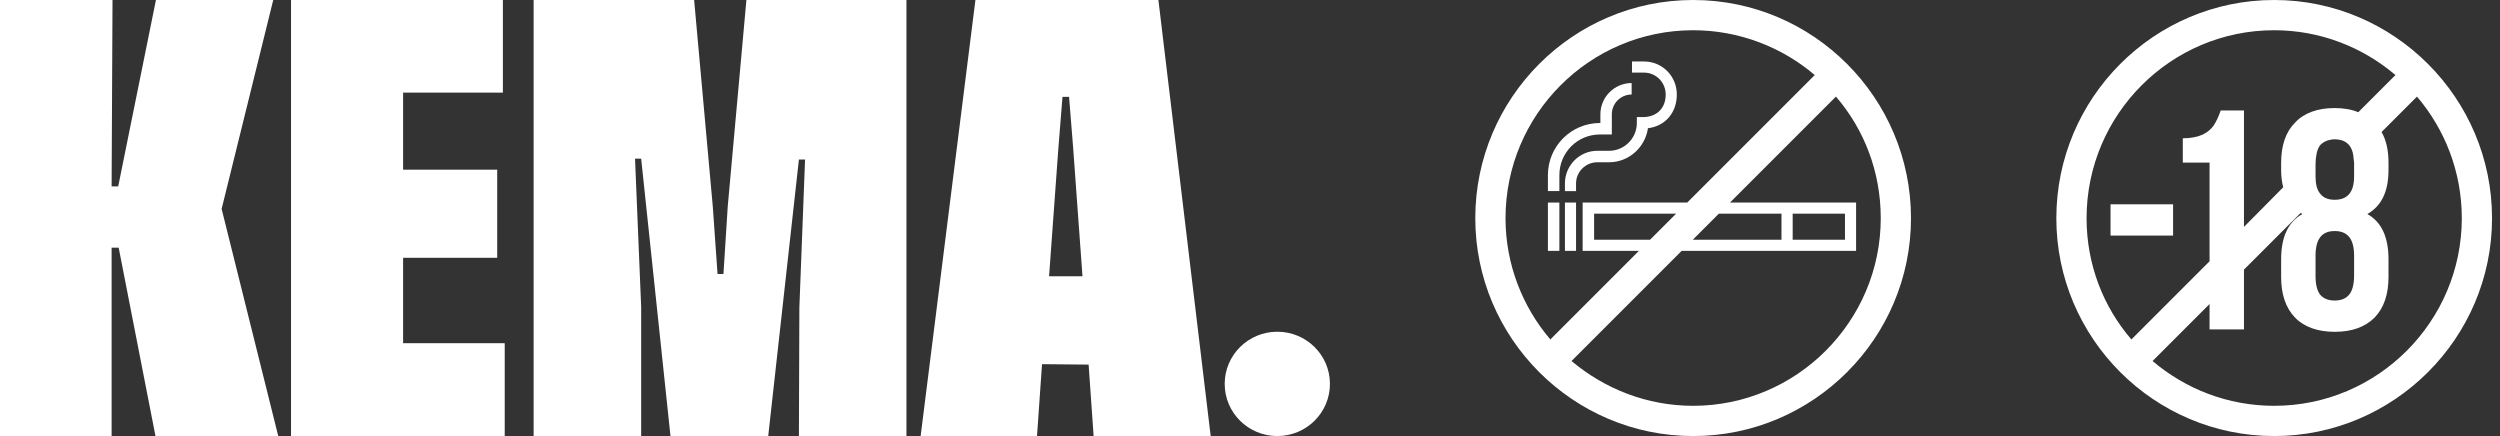
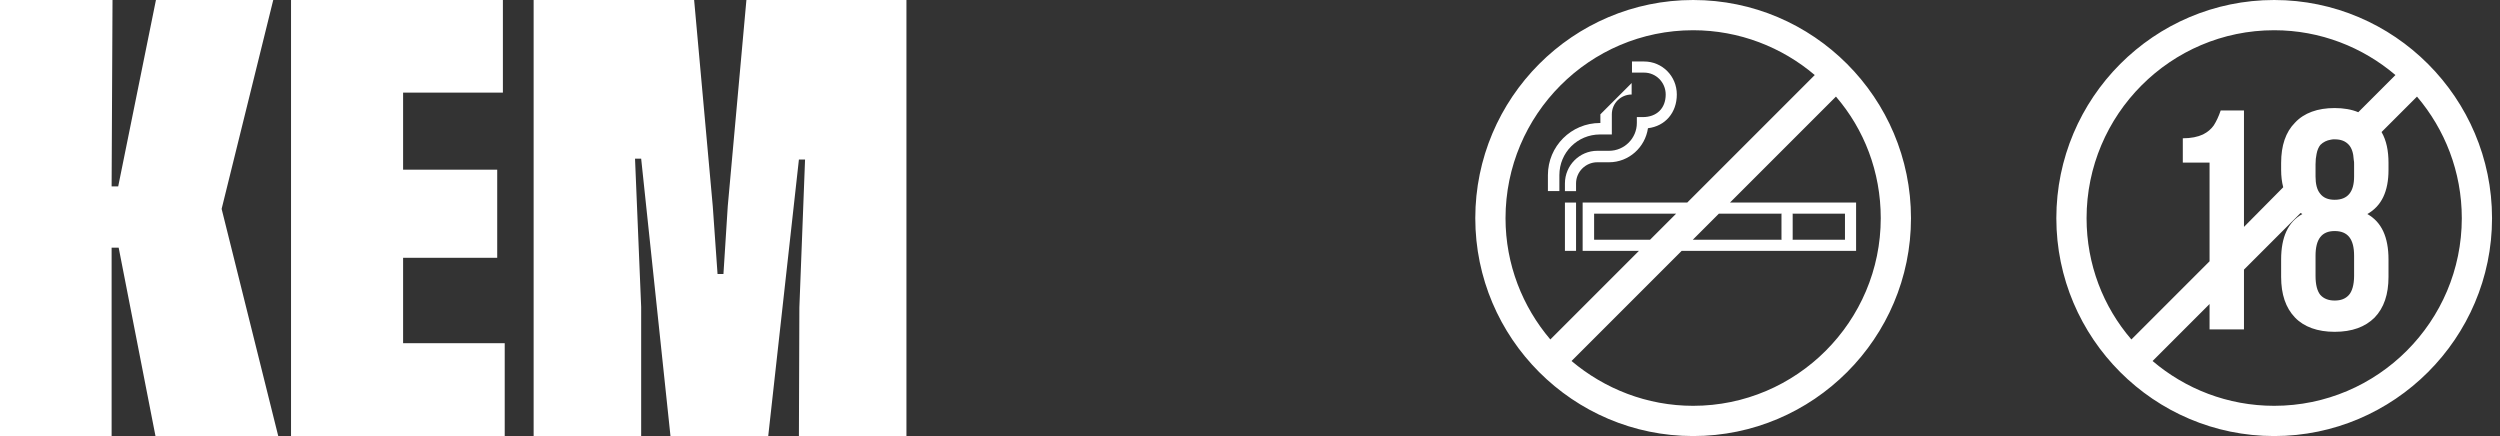
<svg xmlns="http://www.w3.org/2000/svg" width="172" height="30" viewBox="0 0 172 30" fill="none">
  <rect x="0" y="0" width="172" height="30" fill="#333333" stroke="none" />
  <g clip-path="url(#clip0_387_2138)">
    <path d="M19.143 30H10.697L8.164 17.038H7.679V30H0V0H7.741L7.679 12.822H8.133L10.729 0H18.799L15.248 14.372L19.143 30Z" fill="white" />
    <path d="M27.733 23.612H34.724V30H20.023V0H34.599V6.372H27.733V11.674H34.208V17.736H27.733V23.612Z" fill="white" />
    <path d="M49.773 18.853L50.07 14.186L51.353 0H62.363V30H54.965L54.997 21.147L55.388 10.976H54.965L52.854 30H46.129L44.112 10.915H43.69L44.112 21.116V30H36.714V0H47.756L49.038 14.186L49.367 18.853H49.773Z" fill="white" />
-     <path d="M75.241 30L74.897 25.085L71.691 25.054L71.347 30H63.34L67.109 0H79.698L83.295 30H75.241ZM72.176 19.008H74.475L73.834 10.186L73.552 6.666H73.099L72.817 10.186L72.176 19.008Z" fill="white" />
-     <path d="M91.5 26.411C91.5 28.393 89.879 30 87.88 30H87.879C85.88 30 84.259 28.393 84.259 26.411C84.259 24.429 85.88 22.823 87.879 22.823H87.88C89.879 22.823 91.5 24.429 91.5 26.411Z" fill="white" />
  </g>
  <g clip-path="url(#clip1_387_2138)">
    <path d="M123.325 14.701V16.494H123.348V14.701H123.325Z" fill="white" />
    <path d="M116.488 0C108.217 0 101.5 6.741 101.5 15.012C101.5 23.259 108.217 30 116.488 30C124.759 30 131.476 23.259 131.476 15.012C131.476 6.741 124.759 0 116.488 0ZM103.58 15.012C103.58 7.888 109.364 2.08 116.488 2.08C119.667 2.08 122.607 3.251 124.855 5.163L116.082 13.936H108.886V17.259H112.759L106.663 23.355C104.751 21.108 103.58 18.191 103.58 15.012ZM118.257 14.701H122.584V16.494H116.464L118.257 14.701ZM115.317 14.701L113.524 16.494H109.675V14.701H115.317ZM116.488 27.92C113.309 27.92 110.392 26.749 108.121 24.837L115.699 17.259H127.699V13.936H119.022L126.313 6.645C128.249 8.893 129.396 11.809 129.396 15.012C129.396 22.112 123.612 27.92 116.488 27.92ZM123.325 16.494V14.701H126.934V16.494H123.325Z" fill="white" />
    <path d="M115.365 6.502C115.365 7.745 114.576 8.677 113.38 8.821C113.189 10.136 112.066 11.164 110.703 11.164H109.89C109.102 11.164 108.432 11.809 108.432 12.622V13.148H107.667V12.622C107.667 11.379 108.671 10.375 109.89 10.375H110.703C111.755 10.375 112.615 9.514 112.615 8.462V8.056H113.022C113.978 8.056 114.6 7.458 114.6 6.502C114.6 5.665 113.93 4.996 113.118 4.996H112.281V4.231H113.118C114.361 4.231 115.365 5.235 115.365 6.502Z" fill="white" />
-     <path d="M112.257 5.713V6.502C111.516 6.502 110.894 7.1 110.894 7.865V9.251H110.082C108.528 9.251 107.285 10.494 107.285 12.048V13.147H106.496V12.048C106.496 10.064 108.097 8.462 110.082 8.462H110.106V7.865C110.106 6.669 111.086 5.713 112.257 5.713Z" fill="white" />
-     <path d="M107.285 13.936H106.496V17.259H107.285V13.936Z" fill="white" />
+     <path d="M112.257 5.713V6.502C111.516 6.502 110.894 7.1 110.894 7.865V9.251H110.082C108.528 9.251 107.285 10.494 107.285 12.048V13.147H106.496V12.048C106.496 10.064 108.097 8.462 110.082 8.462H110.106V7.865Z" fill="white" />
    <path d="M108.432 13.936H107.667V17.259H108.432V13.936Z" fill="white" />
    <path d="M122.56 14.701V16.494H122.584V14.701H122.56Z" fill="white" />
  </g>
  <g clip-path="url(#clip2_387_2138)">
    <path d="M156.464 0C148.193 0 141.476 6.741 141.476 15.012C141.476 23.259 148.193 30 156.464 30C164.711 30 171.452 23.259 171.452 15.012C171.452 6.741 164.711 0 156.464 0ZM143.556 15.012C143.556 7.888 149.341 2.08 156.464 2.08C159.643 2.08 162.56 3.251 164.807 5.163L162.249 7.721C161.795 7.53 161.245 7.434 160.624 7.434C159.452 7.434 158.52 7.769 157.898 8.438C157.253 9.084 156.942 10.016 156.942 11.211V11.689C156.942 12.12 156.99 12.526 157.086 12.884L154.385 15.61V7.602H152.783C152.639 8.032 152.472 8.367 152.305 8.63C152.137 8.869 151.898 9.084 151.564 9.251C151.205 9.418 150.751 9.514 150.177 9.514V11.187H152.018V17.976L146.639 23.355C144.703 21.108 143.556 18.191 143.556 15.012ZM161.962 11.307V12.143C161.962 13.195 161.532 13.745 160.624 13.745C160.169 13.745 159.835 13.602 159.62 13.315C159.404 13.052 159.309 12.646 159.309 12.143V11.307C159.309 11.044 159.333 10.805 159.38 10.59C159.428 10.327 159.524 10.112 159.643 9.968C159.835 9.777 160.074 9.657 160.361 9.61C160.432 9.586 160.528 9.586 160.624 9.586C161.054 9.586 161.365 9.705 161.604 9.968C161.795 10.183 161.914 10.518 161.938 10.996C161.962 11.092 161.962 11.187 161.962 11.307ZM159.309 17.594C159.309 16.446 159.739 15.896 160.624 15.896C161.532 15.896 161.962 16.446 161.962 17.594V18.98C161.962 19.602 161.819 20.056 161.604 20.295C161.365 20.558 161.054 20.677 160.624 20.677C160.217 20.677 159.882 20.558 159.643 20.295C159.428 20.032 159.309 19.602 159.309 18.98V17.594ZM156.464 27.92C153.261 27.92 150.345 26.749 148.098 24.837L152.018 20.916V22.662H154.385V18.55L158.281 14.653C158.329 14.677 158.353 14.701 158.4 14.725C157.42 15.275 156.942 16.303 156.942 17.857V19.052C156.942 20.247 157.253 21.179 157.898 21.849C158.52 22.494 159.452 22.829 160.624 22.829C161.819 22.829 162.727 22.494 163.372 21.849C164.018 21.179 164.329 20.247 164.329 19.052V17.857C164.329 16.303 163.851 15.275 162.871 14.725C163.851 14.175 164.329 13.171 164.329 11.689V11.211C164.329 10.375 164.185 9.657 163.851 9.084L166.289 6.646C168.201 8.893 169.372 11.809 169.372 15.012C169.372 22.112 163.588 27.92 156.464 27.92Z" fill="white" />
-     <path d="M145.205 14.056V16.207H149.508V14.056H145.205Z" fill="white" />
  </g>
  <defs>
    <clipPath id="clip0_387_2138">
      <rect width="91.5" height="30" fill="white" />
    </clipPath>
    <clipPath id="clip1_387_2138">
      <rect width="29.976" height="30" fill="white" transform="translate(101.5)" />
    </clipPath>
    <clipPath id="clip2_387_2138">
      <rect width="29.976" height="30" fill="white" transform="translate(141.476)" />
    </clipPath>
  </defs>
</svg>